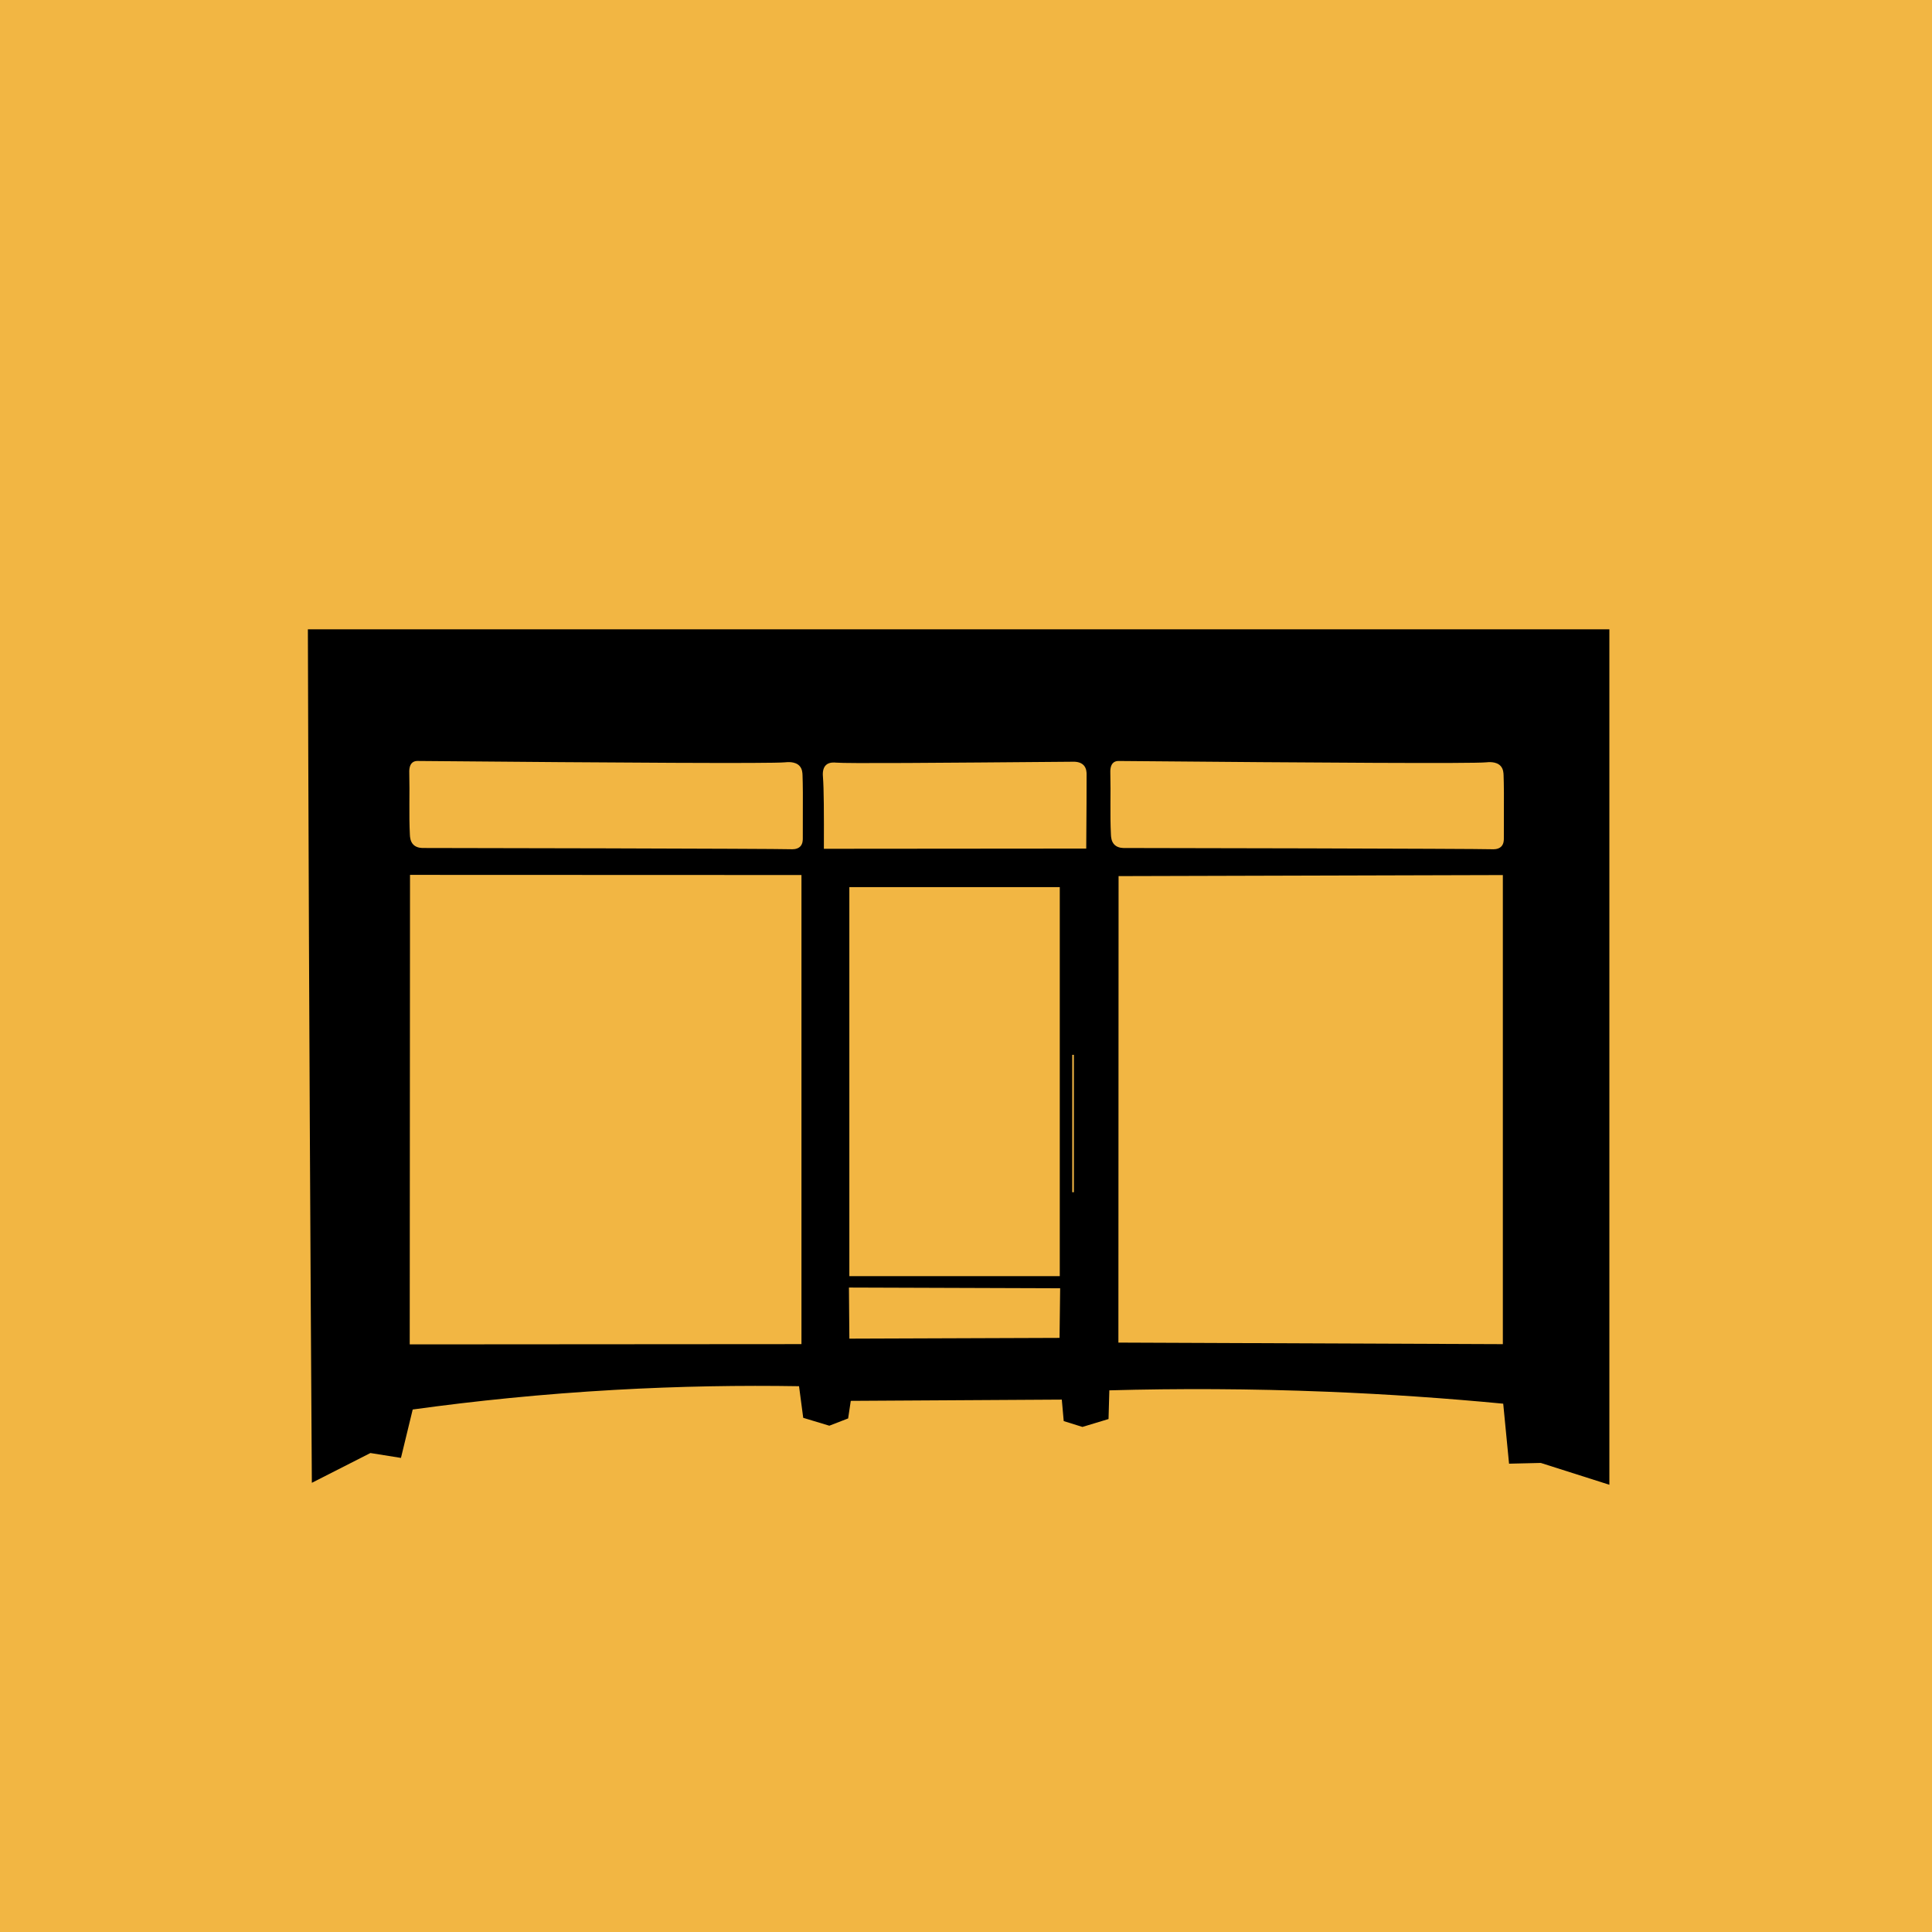
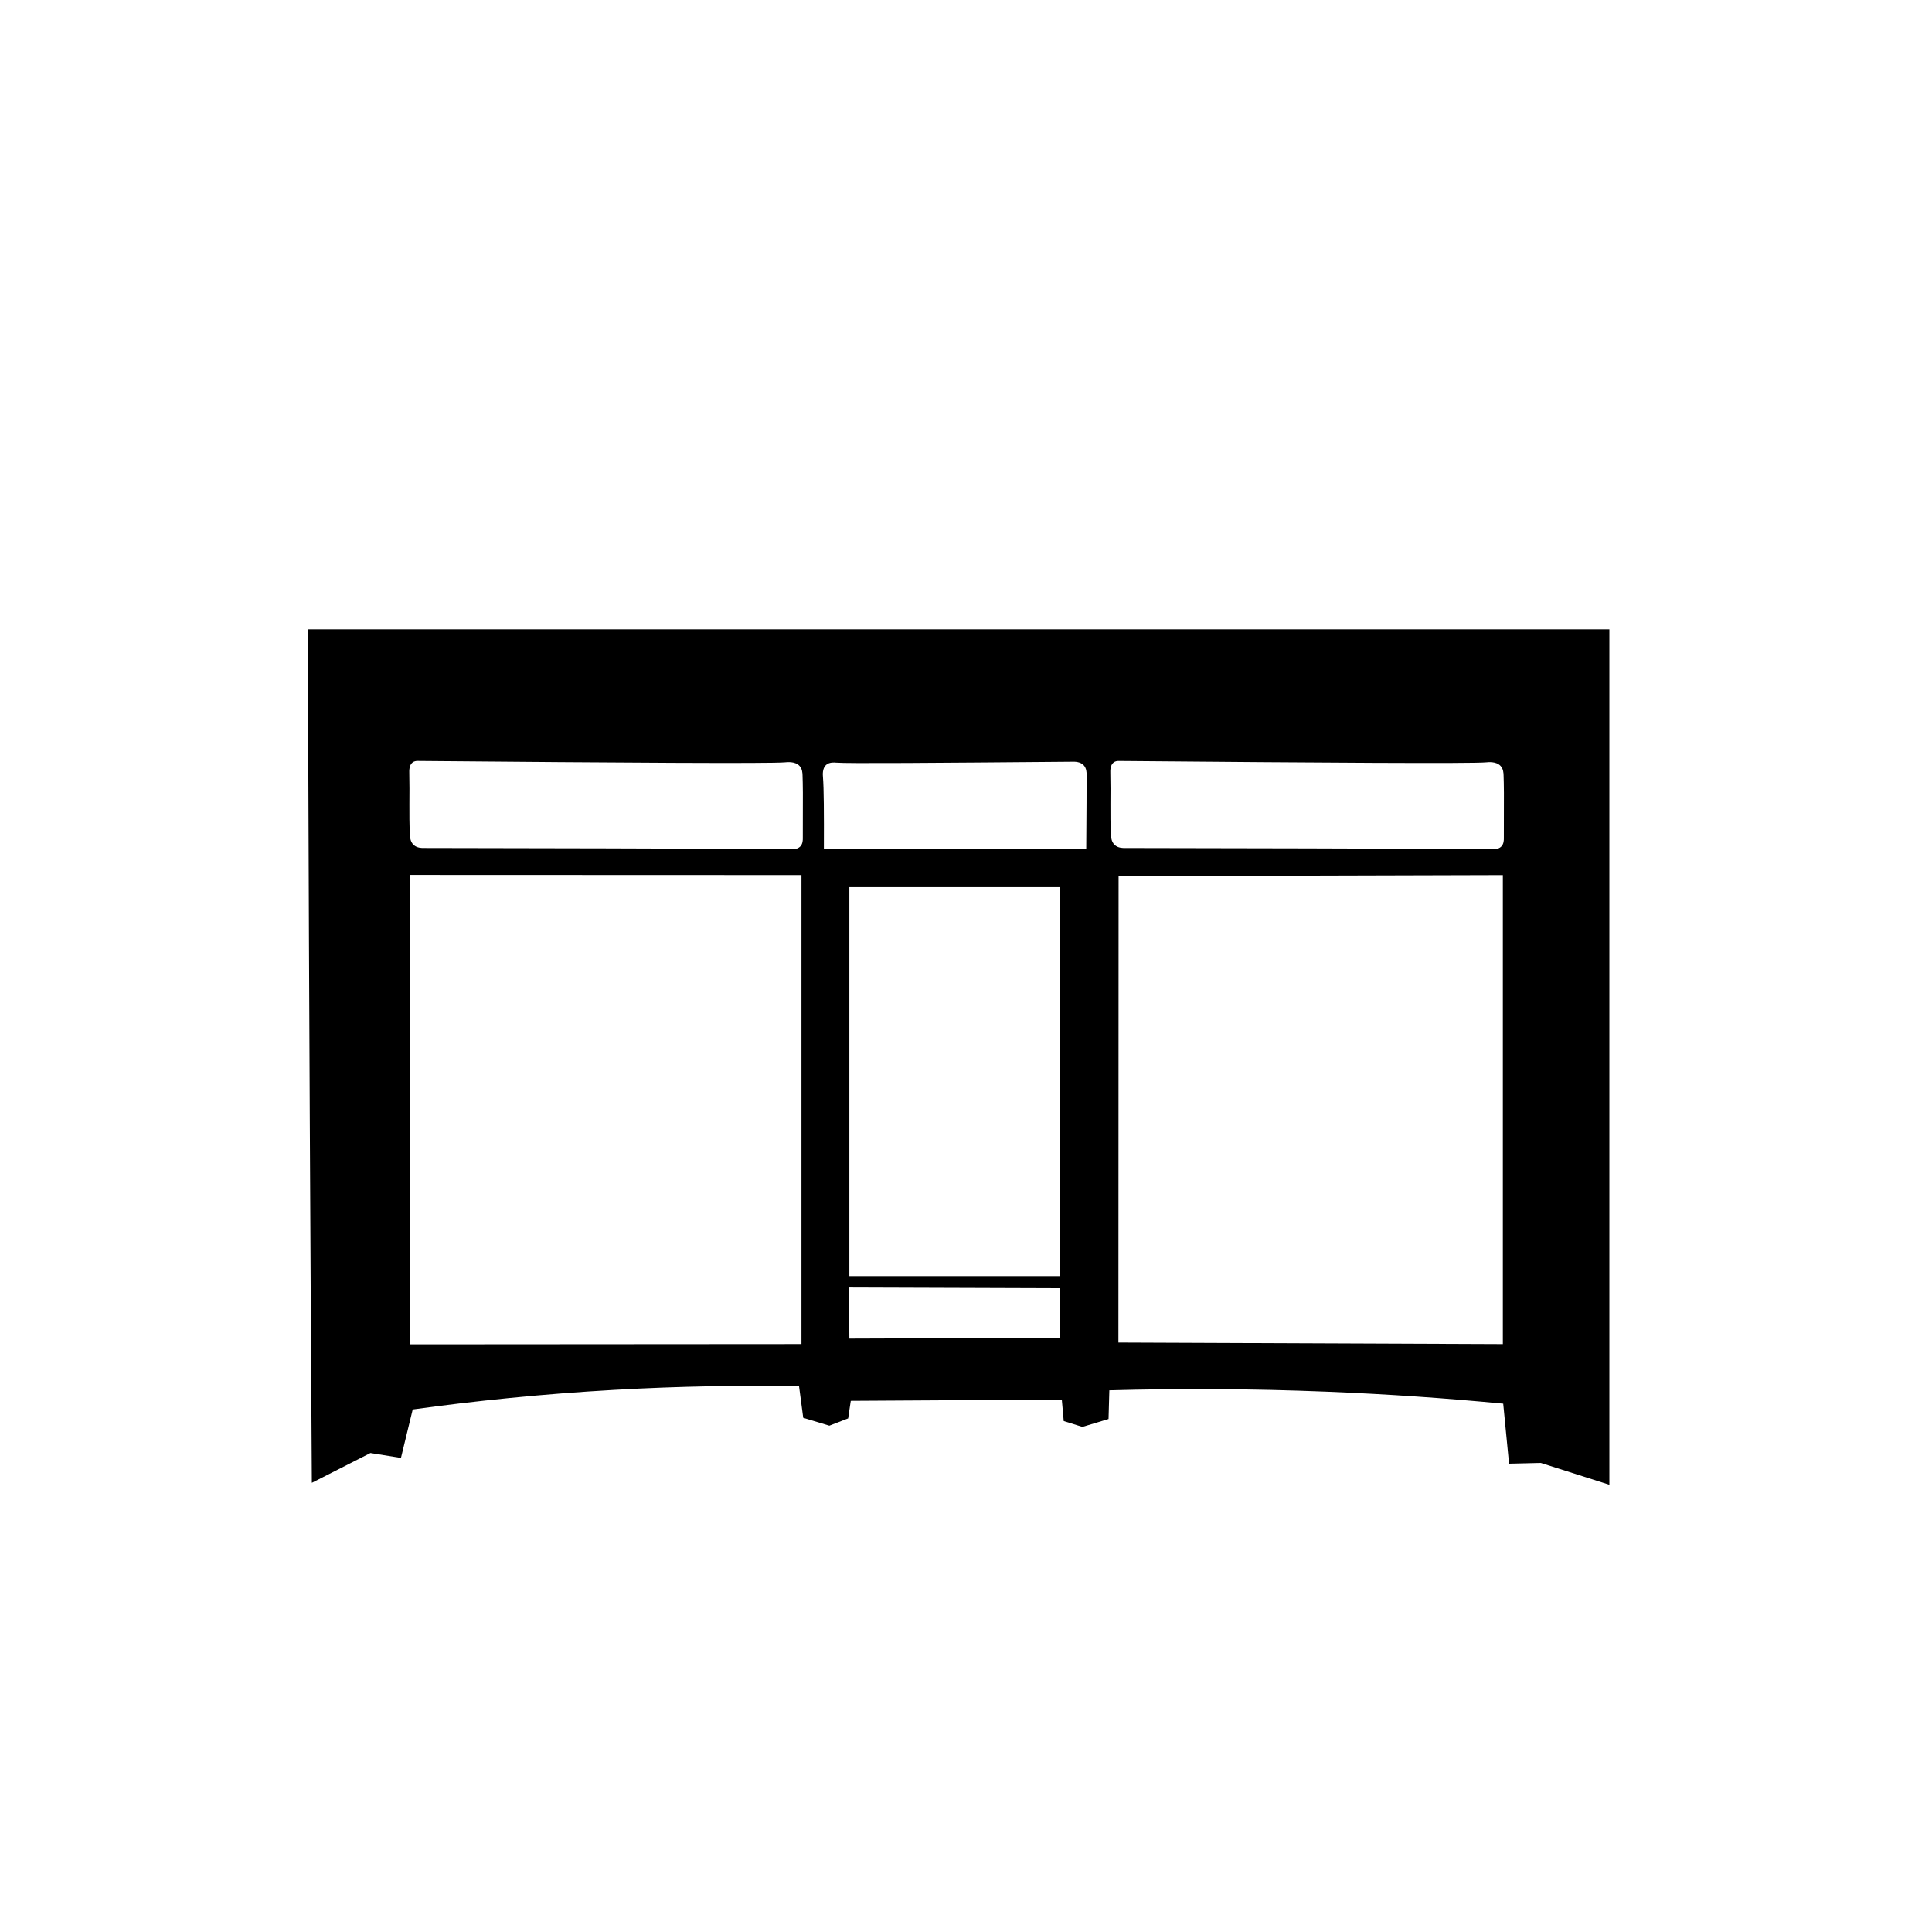
<svg xmlns="http://www.w3.org/2000/svg" id="Calque_1" viewBox="0 0 1080 1080">
  <defs>
    <style>.cls-1{fill:#f2b643;}</style>
  </defs>
-   <rect class="cls-1" y="0" width="1080" height="1080" />
-   <path d="m172.11,351.78h727.54v478.21l-38.34-12.2c-5.91.14-11.83.28-17.74.42-1.09-11.18-2.17-22.36-3.26-33.54-31.27-2.99-64.13-5.31-98.48-6.69-42.76-1.72-83.42-1.83-121.7-.77-.15,5.35-.3,10.69-.45,16.04-4.86,1.47-9.73,2.94-14.59,4.41-3.49-1.09-6.97-2.17-10.46-3.26-.36-4-.72-8.01-1.07-12.01-39.32.23-78.65.47-117.97.7-.49,3.27-.98,6.55-1.47,9.82-3.51,1.36-7.01,2.71-10.52,4.07-4.86-1.47-9.73-2.94-14.59-4.41-.78-5.89-1.56-11.78-2.34-17.67-32.25-.54-66.73,0-103.19,2.06-40.24,2.28-77.93,6.15-112.77,10.96-2.19,9.02-4.38,18.04-6.57,27.06-5.69-.91-11.38-1.82-17.07-2.73-10.91,5.55-21.82,11.1-32.74,16.65-.87-135.37-1.54-270.73-2-406.07-.05-16.04-.18-55.01-.22-71.05Zm275.92,137.36l-218.83-.08c-.05,87.49-.1,174.97-.16,262.46,72.99-.05,145.99-.1,218.98-.15v-262.23Zm26.76,224.24h117.63v-217.46h-117.63v217.46Zm-244.15-287.18c-2.01,1.52-1.88,4.81-1.85,6.02.3,11.48-.25,22.98.34,34.44.06,1.2.19,3.83,2.04,5.6,1.98,1.89,4.9,1.78,5.69,1.77,4.52-.05,198.3.37,205.1.69.71.03,3.63.27,5.39-1.54,1.42-1.47,1.42-3.6,1.42-4.48.12-26.66.03-29.54-.15-35.31-.04-1.22-.1-3.54-1.69-5.25-2.48-2.67-7.05-2.1-8.1-2-8.02.75-90.06.26-205.58-.76-.7.02-1.73.15-2.61.82Zm376.57,48.15c.19-19.93.19-34.96.2-41.45,0-.94,0-3.39-1.63-5.13-1.93-2.05-5.06-1.97-6-1.96-77.96.65-126.29,1.05-132.51.5-.77-.07-3.65-.39-5.53,1.34-2.13,1.97-1.8,5.52-1.7,6.79.51,6.27.58,20.41.51,40.04,48.89-.04,97.77-.08,146.66-.12Zm-132.65,245.39c.08,9.52.16,19.05.24,28.57,39.16-.14,78.33-.28,117.49-.42.11-9.25.23-18.49.34-27.74-39.36-.13-78.71-.27-118.07-.4Zm124.83-53.27c.3,0,.61,0,.91,0v-76.81c-.3,0-.61,0-.91,0v76.81Zm23.14-240.26c-2.01,1.52-1.88,4.81-1.85,6.02.3,11.48-.25,22.98.34,34.44.06,1.2.19,3.83,2.04,5.6,1.98,1.89,4.9,1.78,5.69,1.77,4.52-.05,198.3.37,205.1.69.71.03,3.63.27,5.39-1.54,1.42-1.47,1.42-3.6,1.42-4.48.12-26.66.03-29.54-.15-35.31-.04-1.22-.1-3.54-1.69-5.25-2.48-2.67-7.05-2.1-8.1-2-8.02.75-90.06.26-205.58-.76-.7.02-1.73.15-2.61.82Zm217.58,62.95c-71.61.2-143.21.39-214.82.59-.03,86.92-.06,173.85-.1,260.77,71.64.29,143.27.58,214.91.87v-262.23Zm524.82,4.91" />
+   <path d="m172.11,351.78h727.54v478.21l-38.34-12.2c-5.91.14-11.83.28-17.74.42-1.09-11.18-2.17-22.36-3.26-33.54-31.27-2.99-64.13-5.31-98.48-6.69-42.76-1.72-83.42-1.83-121.7-.77-.15,5.35-.3,10.69-.45,16.04-4.86,1.47-9.73,2.94-14.59,4.41-3.49-1.09-6.97-2.17-10.46-3.26-.36-4-.72-8.01-1.07-12.01-39.32.23-78.65.47-117.97.7-.49,3.27-.98,6.55-1.47,9.82-3.51,1.36-7.01,2.71-10.52,4.07-4.86-1.47-9.73-2.94-14.59-4.41-.78-5.89-1.56-11.78-2.34-17.67-32.25-.54-66.73,0-103.19,2.06-40.24,2.28-77.93,6.15-112.77,10.96-2.19,9.02-4.38,18.04-6.57,27.06-5.69-.91-11.38-1.82-17.07-2.73-10.91,5.55-21.82,11.1-32.74,16.65-.87-135.37-1.54-270.73-2-406.07-.05-16.04-.18-55.01-.22-71.05Zm275.92,137.36l-218.83-.08c-.05,87.49-.1,174.97-.16,262.46,72.99-.05,145.99-.1,218.98-.15v-262.23Zm26.76,224.24h117.63v-217.46h-117.63v217.46Zm-244.15-287.18c-2.01,1.52-1.88,4.81-1.85,6.02.3,11.48-.25,22.98.34,34.44.06,1.2.19,3.83,2.04,5.6,1.98,1.89,4.9,1.78,5.69,1.77,4.52-.05,198.3.37,205.1.69.71.03,3.63.27,5.39-1.54,1.42-1.47,1.42-3.6,1.42-4.48.12-26.66.03-29.54-.15-35.31-.04-1.22-.1-3.54-1.69-5.25-2.48-2.67-7.05-2.1-8.1-2-8.02.75-90.06.26-205.58-.76-.7.02-1.73.15-2.61.82Zm376.57,48.15c.19-19.93.19-34.96.2-41.45,0-.94,0-3.39-1.63-5.13-1.93-2.05-5.06-1.97-6-1.96-77.96.65-126.29,1.05-132.51.5-.77-.07-3.65-.39-5.53,1.34-2.13,1.97-1.8,5.52-1.7,6.79.51,6.27.58,20.41.51,40.04,48.89-.04,97.77-.08,146.66-.12Zm-132.65,245.39c.08,9.52.16,19.05.24,28.57,39.16-.14,78.33-.28,117.49-.42.11-9.25.23-18.49.34-27.74-39.36-.13-78.71-.27-118.07-.4Zm124.83-53.27c.3,0,.61,0,.91,0c-.3,0-.61,0-.91,0v76.81Zm23.14-240.26c-2.01,1.52-1.88,4.81-1.85,6.02.3,11.48-.25,22.98.34,34.44.06,1.2.19,3.83,2.04,5.6,1.98,1.89,4.9,1.78,5.69,1.77,4.52-.05,198.3.37,205.1.69.71.03,3.63.27,5.39-1.54,1.42-1.47,1.42-3.6,1.42-4.48.12-26.66.03-29.54-.15-35.31-.04-1.22-.1-3.54-1.69-5.25-2.48-2.67-7.05-2.1-8.1-2-8.02.75-90.06.26-205.58-.76-.7.02-1.73.15-2.61.82Zm217.58,62.95c-71.61.2-143.21.39-214.82.59-.03,86.92-.06,173.85-.1,260.77,71.64.29,143.27.58,214.91.87v-262.23Zm524.82,4.91" />
</svg>